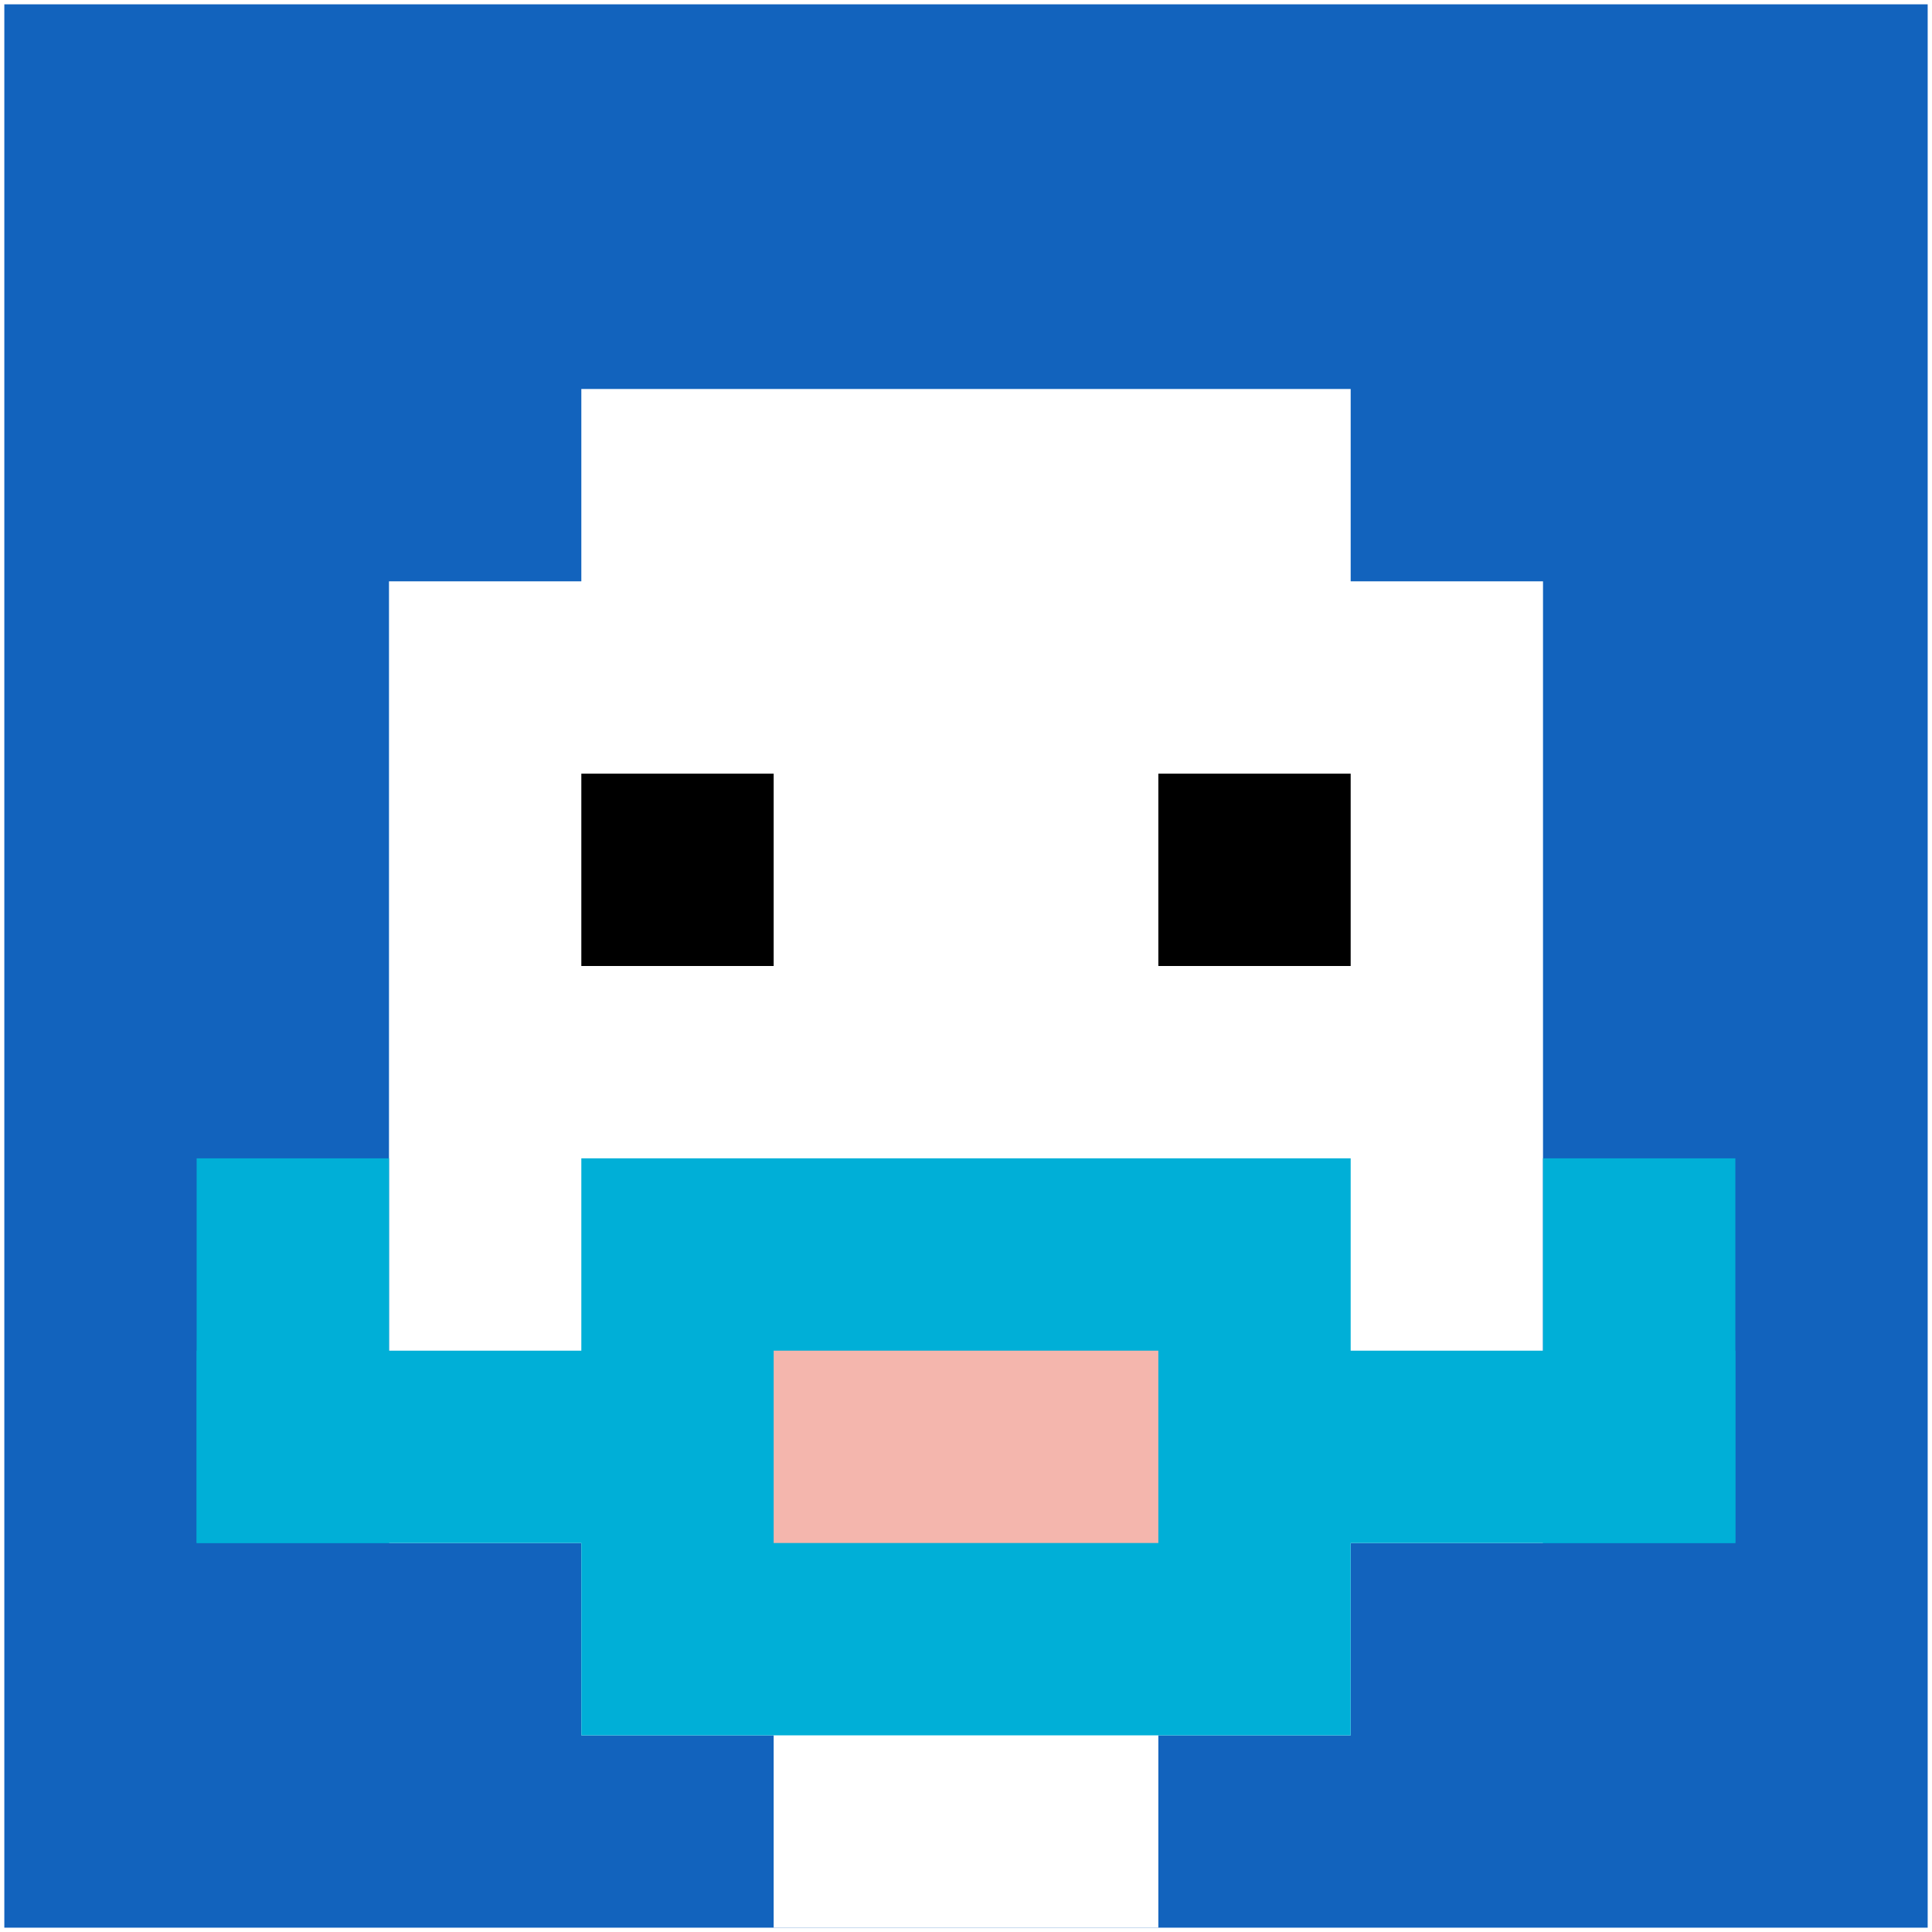
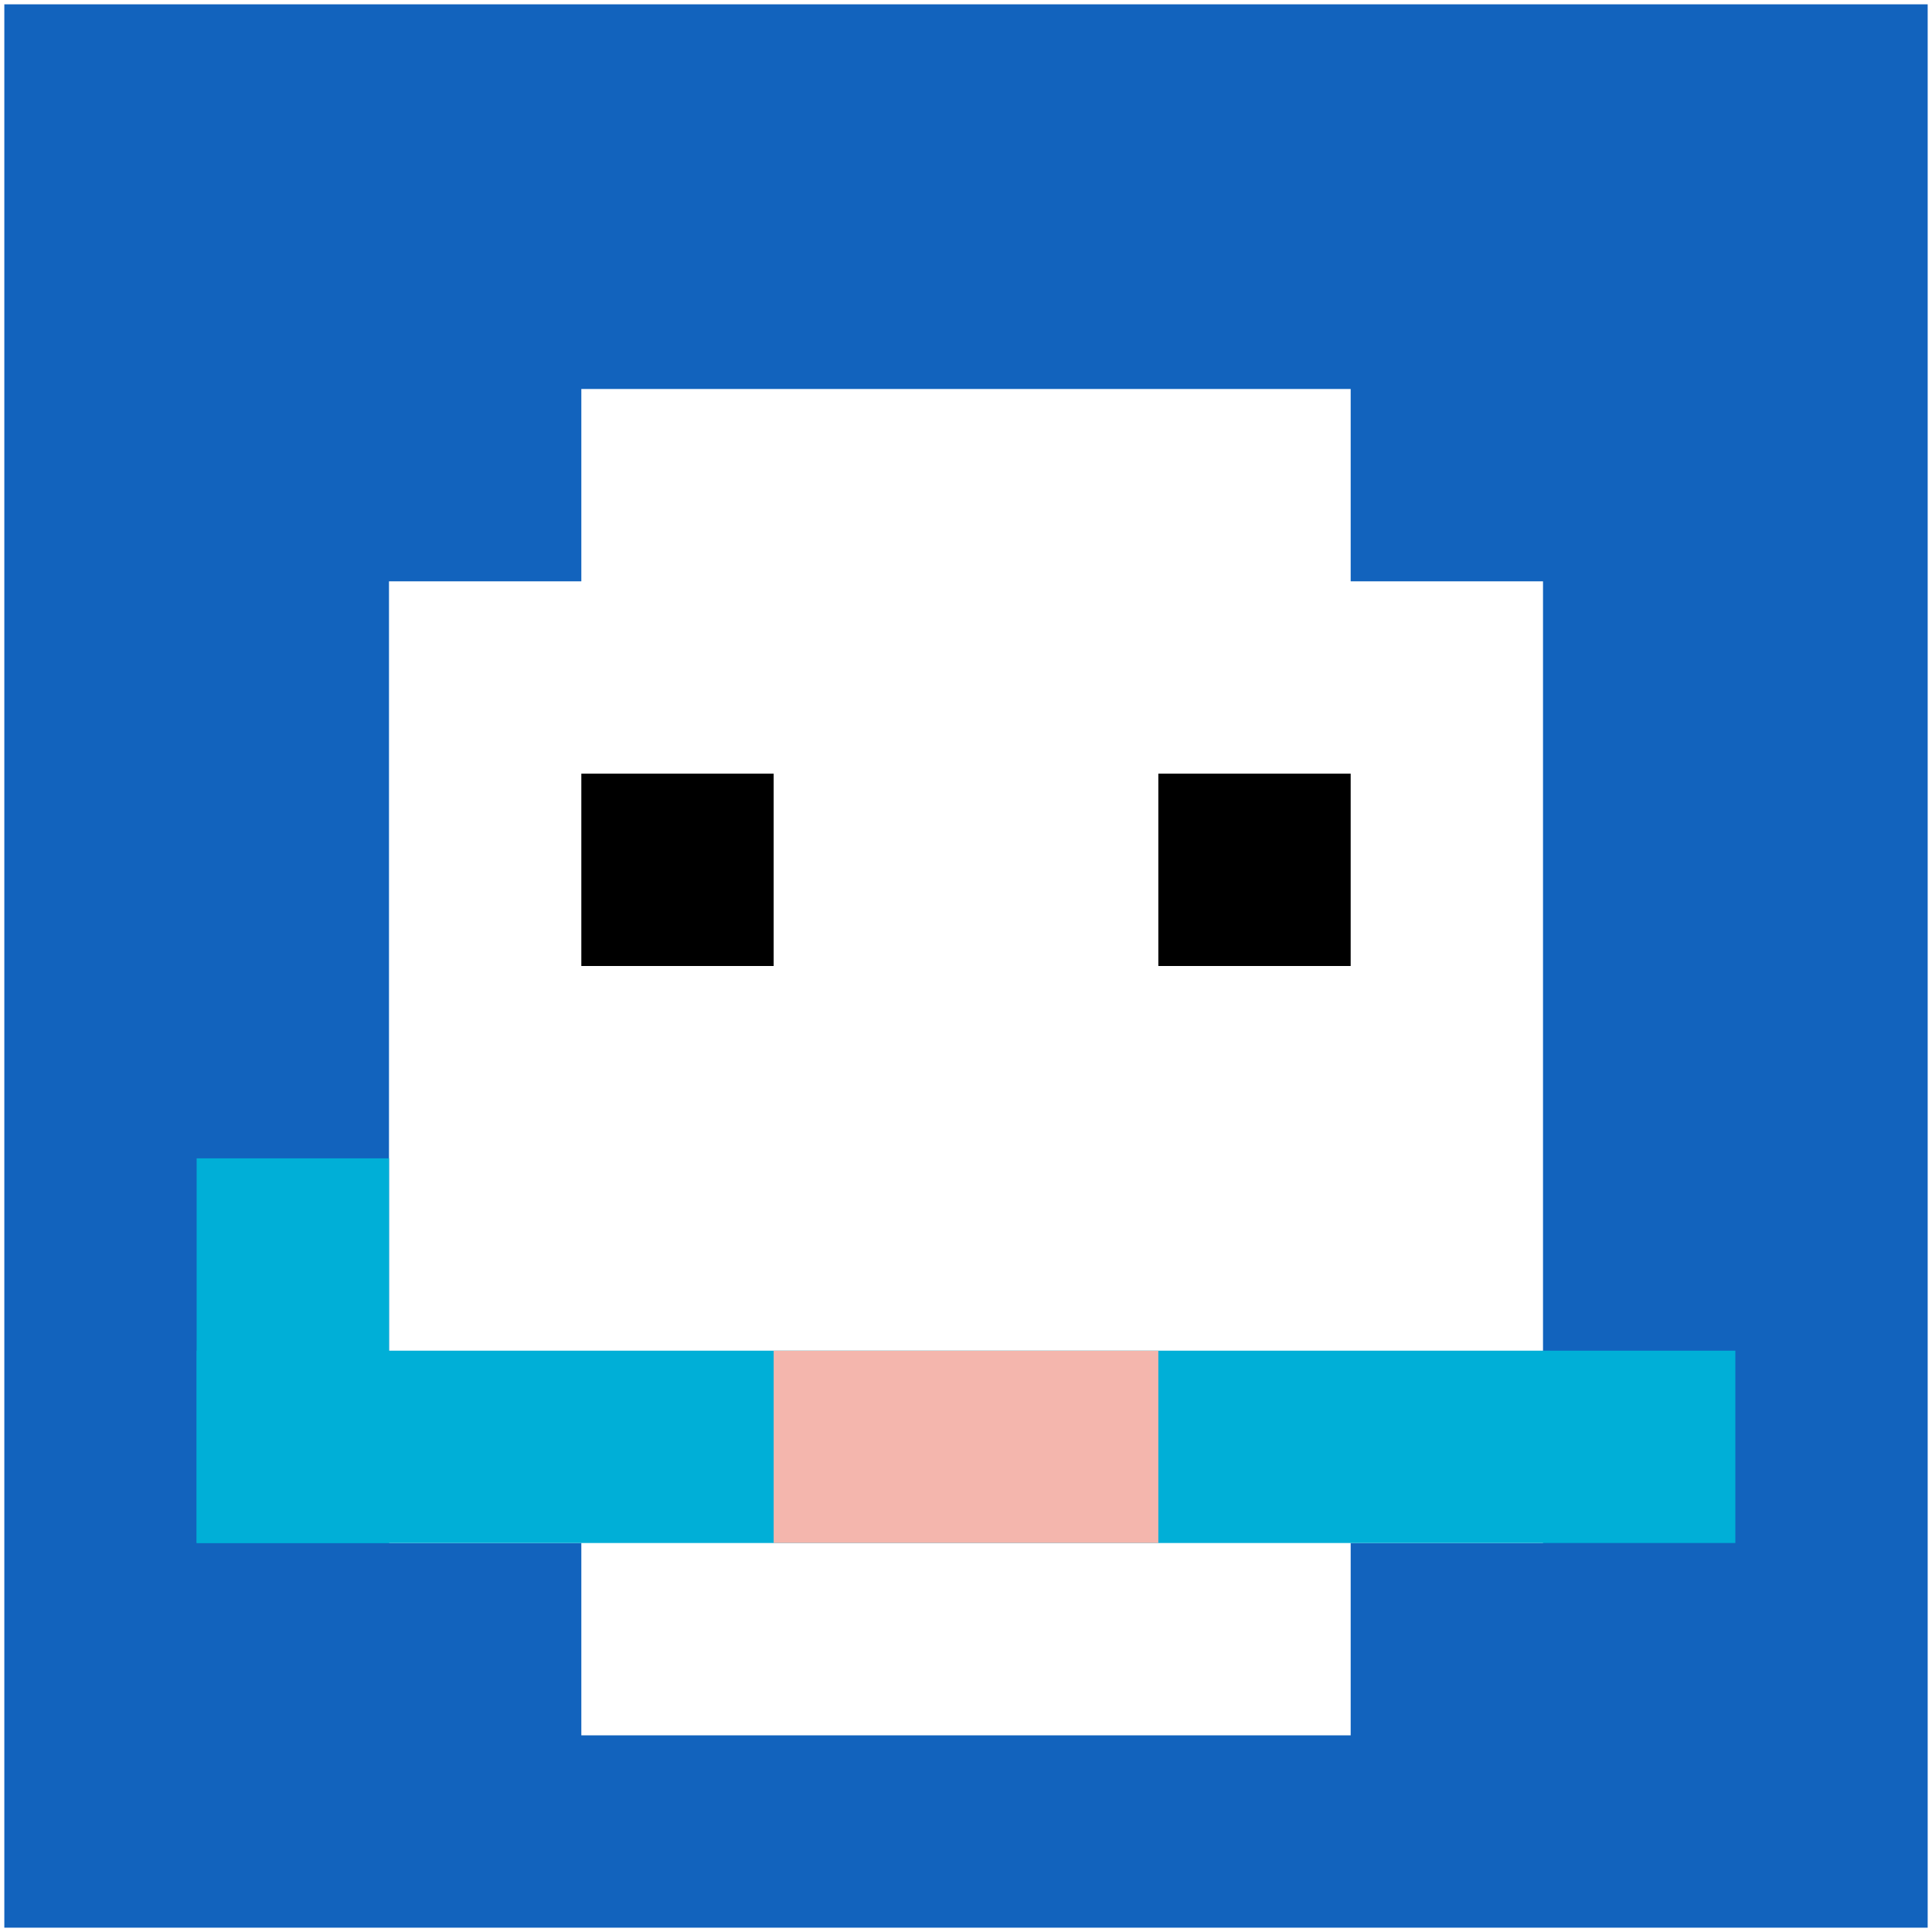
<svg xmlns="http://www.w3.org/2000/svg" version="1.1" width="447" height="447">
  <title>'goose-pfp-720831' by Dmitri Cherniak</title>
  <desc>seed=720831
backgroundColor=#ffffff
padding=99
innerPadding=1
timeout=300
dimension=1
border=false
Save=function(){return n.handleSave()}
frame=23886

Rendered at Sun Sep 15 2024 22:42:16 GMT+0800 (中国标准时间)
Generated in &lt;1ms
</desc>
  <defs />
  <rect width="100%" height="100%" fill="#ffffff" />
  <g>
    <g id="0-0">
      <rect x="1" y="1" height="445" width="445" fill="#1263BD" />
      <g>
        <rect id="1-1-3-2-4-7" x="134.5" y="90" width="178" height="311.5" fill="#ffffff" />
        <rect id="1-1-2-3-6-5" x="90" y="134.5" width="267" height="222.5" fill="#ffffff" />
-         <rect id="1-1-4-8-2-2" x="179" y="357" width="89" height="89" fill="#ffffff" />
        <rect id="1-1-1-7-8-1" x="45.5" y="312.5" width="356" height="44.5" fill="#00AFD7" />
-         <rect id="1-1-3-6-4-3" x="134.5" y="268" width="178" height="133.5" fill="#00AFD7" />
        <rect id="1-1-4-7-2-1" x="179" y="312.5" width="89" height="44.5" fill="#F4B6AD" />
        <rect id="1-1-1-6-1-2" x="45.5" y="268" width="44.5" height="89" fill="#00AFD7" />
-         <rect id="1-1-8-6-1-2" x="357" y="268" width="44.5" height="89" fill="#00AFD7" />
        <rect id="1-1-3-4-1-1" x="134.5" y="179" width="44.5" height="44.5" fill="#000000" />
        <rect id="1-1-6-4-1-1" x="268" y="179" width="44.5" height="44.5" fill="#000000" />
      </g>
-       <rect x="1" y="1" stroke="white" stroke-width="0" height="445" width="445" fill="none" />
    </g>
  </g>
</svg>